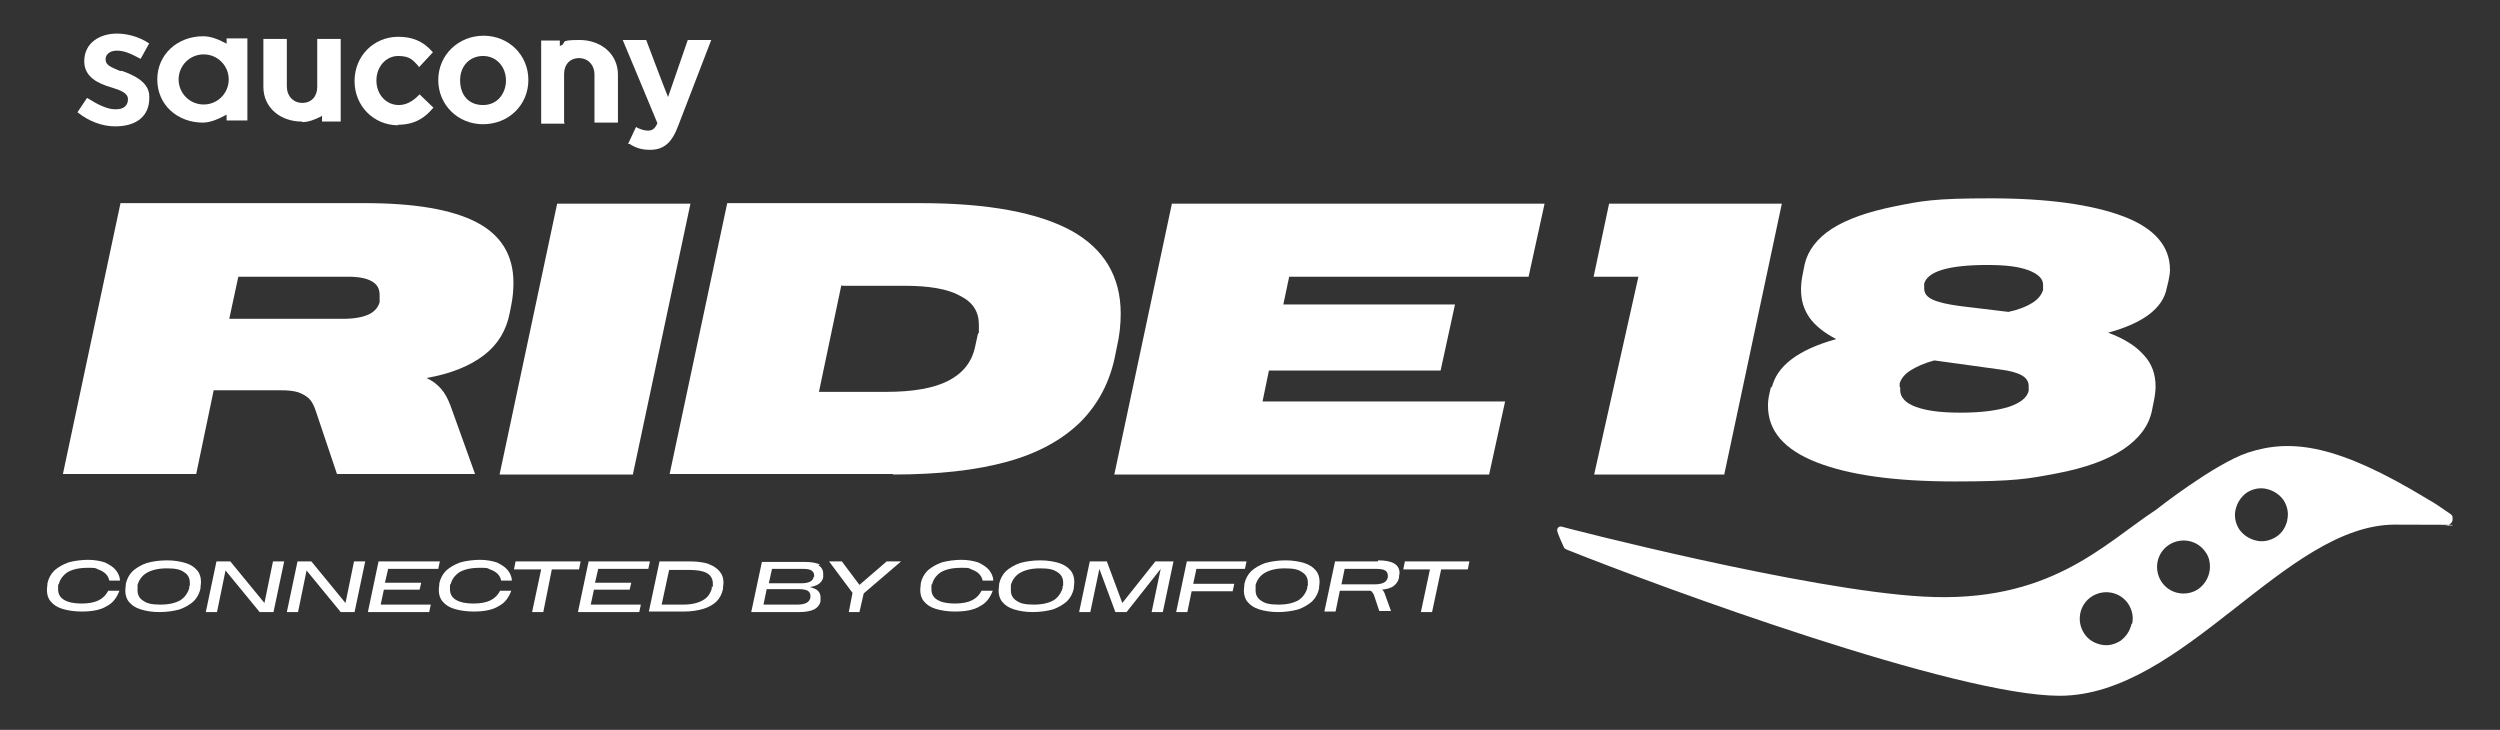
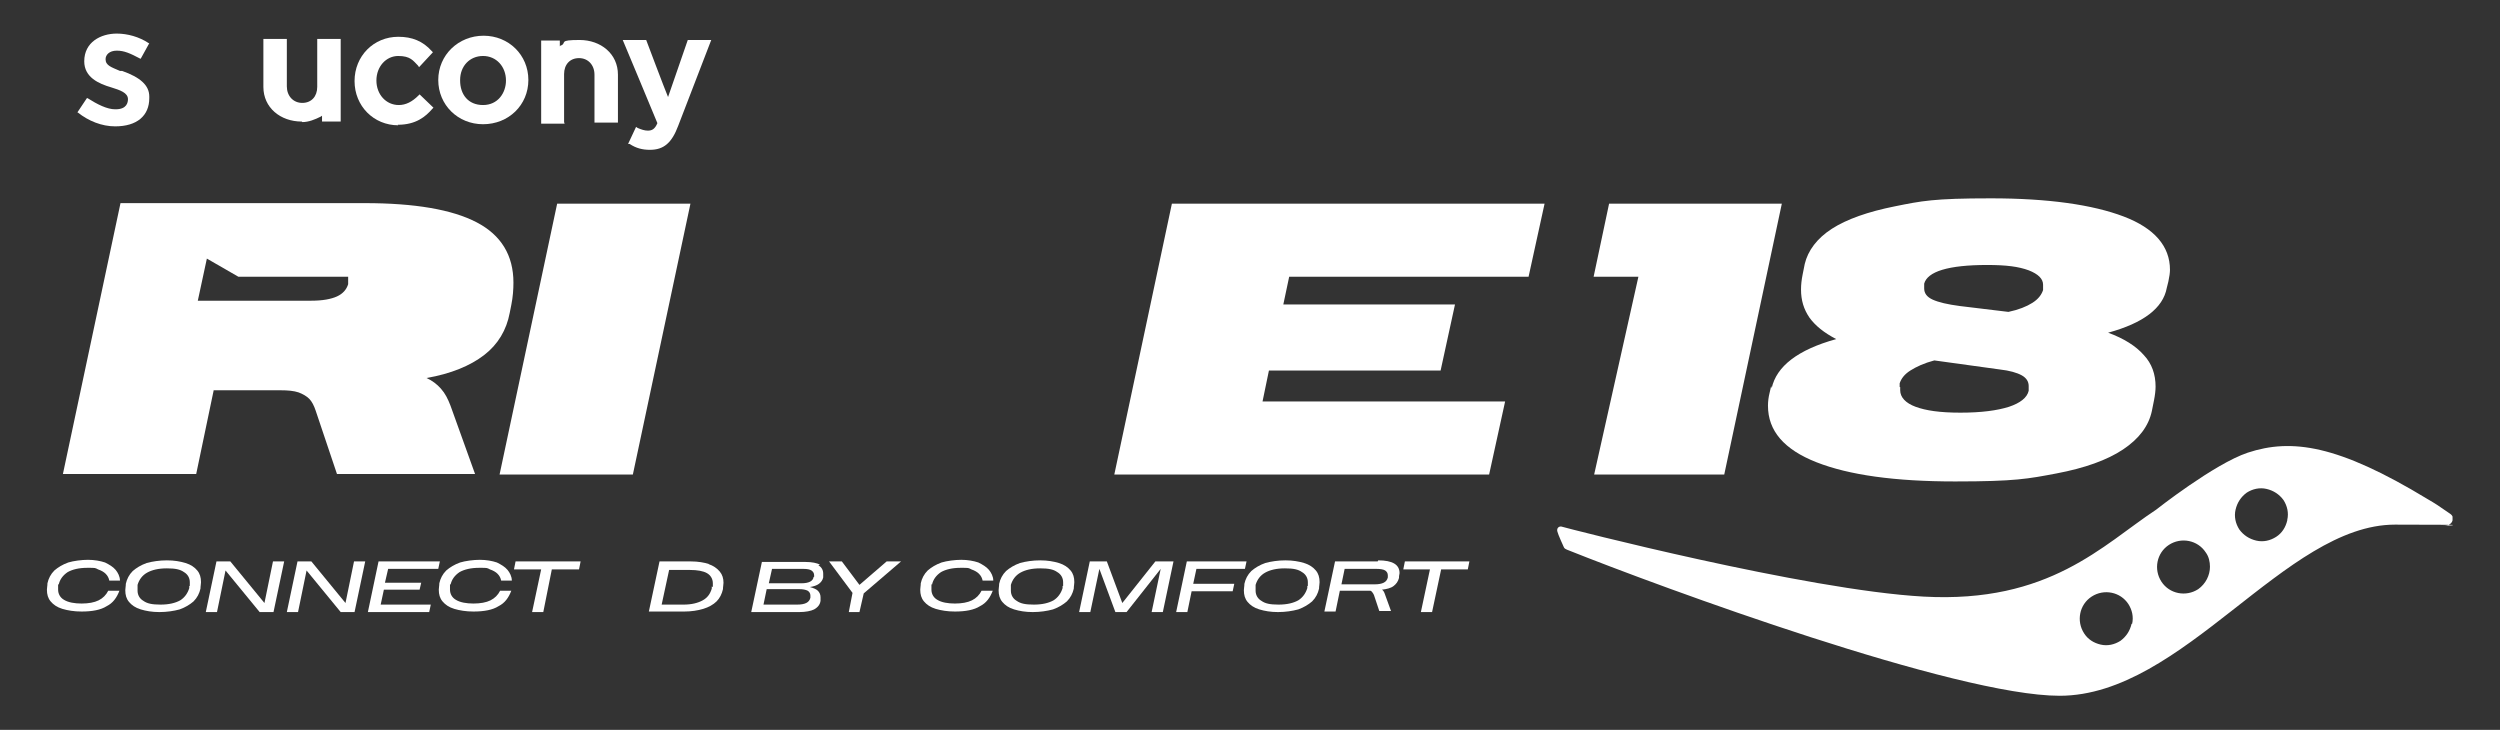
<svg xmlns="http://www.w3.org/2000/svg" id="Calque_1" version="1.1" viewBox="0 0 468.9 136.9">
  <rect x="0" y="0" width="468.9" height="136.9" fill="#333333" stroke="none" />
  <defs>
    <style>
      .st0 {
        fill: none;
      }

      .st1 {
        clip-path: url(#clippath-1);
      }

      .st2 {
        clip-path: url(#clippath-3);
      }

      .st3 {
        clip-path: url(#clippath-4);
      }

      .st4 {
        clip-path: url(#clippath-2);
      }

      .st5 {
        clip-path: url(#clippath-6);
      }

      .st6 {
        clip-path: url(#clippath-5);
      }

      .st7 {
        fill: #fff;
      }

      .st8 {
        clip-path: url(#clippath);
      }
    </style>
    <clipPath id="clippath">
      <rect class="st0" x="8.6" y="6.3" width="451.4" height="124.3" />
    </clipPath>
    <clipPath id="clippath-1">
-       <rect class="st0" x="8.6" y="6.3" width="451.4" height="124.3" />
-     </clipPath>
+       </clipPath>
    <clipPath id="clippath-2">
      <rect class="st0" x="8.6" y="6.3" width="451.4" height="124.3" />
    </clipPath>
    <clipPath id="clippath-3">
      <rect class="st0" x="8.6" y="6.3" width="451.4" height="124.3" />
    </clipPath>
    <clipPath id="clippath-4">
      <rect class="st0" x="8.6" y="6.3" width="451.4" height="124.3" />
    </clipPath>
    <clipPath id="clippath-5">
      <rect class="st0" x="8.6" y="6.3" width="451.4" height="124.3" />
    </clipPath>
    <clipPath id="clippath-6">
      <rect class="st0" x="8.6" y="6.3" width="451.4" height="124.3" />
    </clipPath>
  </defs>
  <g class="st8">
    <path class="st7" d="M429,97.6c-.3,1.3-1,2.4-2.1,3.1-1.1.7-2.4,1-3.7.7-1.3-.3-2.4-1-3.2-2.1-.7-1.1-1-2.4-.7-3.7.3-1.3,1-2.4,2.1-3.2,1.1-.7,2.4-1,3.7-.7,1.3.3,2.4,1,3.2,2.1.7,1.1,1,2.4.7,3.7M412.3,110.5c-2.3,1.5-5.4.9-6.9-1.4-1.5-2.3-.9-5.4,1.4-6.9,2.3-1.5,5.4-.9,6.9,1.4.6.8.8,1.8.8,2.7,0,1.6-.8,3.2-2.2,4.2M399.8,117c-.3,1.3-1,2.4-2.1,3.2-1.1.7-2.4,1-3.7.7-1.3-.3-2.4-1-3.1-2.1-1.5-2.3-.9-5.4,1.4-6.9,2.3-1.5,5.4-.9,6.9,1.4.7,1.1,1,2.4.7,3.7M459.6,96.4h0c-2.6-1.8-2.6-1.8-4.3-2.8-16.8-10.2-25.5-11.4-33.7-8.7-6.3,2.1-17.2,10.7-17.2,10.7-10,6.6-20,17.6-43.6,16.3-22-1.2-67.2-12.9-67.8-13.1-.5-.2-1.1.2-.9.9.1.5,1.2,2.9,1.2,2.9.1.3.4.4.6.5,18,7.2,73,27.4,92.4,27.4h0c23.2,0,42.3-32.1,62.9-32.1s8,.2,8.9.2c.9,0,1.7-.2,1.9-1,0,0,.3-.7-.4-1.2" />
-     <path class="st7" d="M44.7,51.9h20.6c2,0,3.5.3,4.5.9,1,.6,1.4,1.4,1.4,2.5s0,.4,0,.8v.6c-.3,1-1,1.8-2.1,2.3-1.1.5-2.7.8-4.8.8h-21.3l1.7-7.9ZM40.1,73.2h12.5c1.4,0,2.5.1,3.4.4.8.3,1.5.7,2,1.2.5.5.9,1.3,1.2,2.2l4,11.9h25.9l-4.6-12.8c-.5-1.3-1-2.3-1.8-3.2-.7-.8-1.6-1.5-2.7-2,4.6-.8,8.2-2.3,10.8-4.3,2.6-2,4.2-4.7,4.8-7.9l.3-1.5c.3-1.5.4-2.9.4-4.2,0-5.1-2.3-8.9-6.9-11.3-4.6-2.4-11.6-3.6-21-3.6H22.6l-10.8,50.8h25l3.3-15.8Z" />
+     <path class="st7" d="M44.7,51.9h20.6s0,.4,0,.8v.6c-.3,1-1,1.8-2.1,2.3-1.1.5-2.7.8-4.8.8h-21.3l1.7-7.9ZM40.1,73.2h12.5c1.4,0,2.5.1,3.4.4.8.3,1.5.7,2,1.2.5.5.9,1.3,1.2,2.2l4,11.9h25.9l-4.6-12.8c-.5-1.3-1-2.3-1.8-3.2-.7-.8-1.6-1.5-2.7-2,4.6-.8,8.2-2.3,10.8-4.3,2.6-2,4.2-4.7,4.8-7.9l.3-1.5c.3-1.5.4-2.9.4-4.2,0-5.1-2.3-8.9-6.9-11.3-4.6-2.4-11.6-3.6-21-3.6H22.6l-10.8,50.8h25l3.3-15.8Z" />
  </g>
  <polygon class="st7" points="93.7 89 118.7 89 129.5 38.2 104.5 38.2 93.7 89" />
  <g class="st1">
    <path class="st7" d="M158,53.6h11.6c4.7,0,8.2.6,10.5,1.9,2.4,1.2,3.5,3,3.5,5.4s0,1.2-.2,1.8l-.5,2.3c-.6,2.9-2.3,5-5,6.4-2.7,1.4-6.6,2.1-11.7,2.1h-12.6l4.2-20ZM167.5,89c8.5,0,15.6-.8,21.4-2.4,5.8-1.6,10.3-4.1,13.7-7.4,3.3-3.3,5.6-7.5,6.6-12.7l.3-1.5c.5-2.1.7-4.2.7-6.2,0-6.9-3.1-12.1-9.2-15.5-6.2-3.4-15.6-5.2-28.3-5.2h-36.3l-10.8,50.8h41.9Z" />
  </g>
  <polygon class="st7" points="209 89 279.3 89 282.3 75.3 236.8 75.3 238 69.5 270.2 69.5 272.9 57.1 240.7 57.1 241.8 51.9 286.7 51.9 289.7 38.2 219.8 38.2 209 89" />
  <polygon class="st7" points="299 89 323.4 89 334.2 38.2 301.8 38.2 298.9 51.9 307.3 51.9 299 89" />
  <g class="st4">
    <path class="st7" d="M356.3,72.6v-.7c.3-.9.9-1.7,2-2.4,1.1-.7,2.6-1.4,4.5-1.9l12.3,1.7c1.8.2,3.2.6,4.1,1.1.9.5,1.3,1.2,1.3,2s0,.3,0,.5v.4c-.3,1.3-1.6,2.3-3.7,3-2.2.7-5.2,1.1-9.1,1.1s-6.5-.4-8.4-1.1c-1.9-.7-2.9-1.8-2.9-3.1s0-.3,0-.6M360.9,53.6v-.4c.3-1.1,1.4-2,3.4-2.6,2-.6,4.8-.9,8.4-.9s5.9.3,7.8,1c1.8.7,2.7,1.6,2.7,2.7s0,.3,0,.4v.6c-.3.9-.9,1.7-2,2.4-1.1.7-2.6,1.3-4.5,1.7l-9.1-1.1c-2.3-.3-4-.7-5.1-1.2-1.1-.5-1.6-1.2-1.6-2.1s0-.3,0-.5M332.2,72.4l-.3,1.3c-.2.8-.3,1.6-.3,2.4,0,4.7,3,8.2,9.1,10.6,6.1,2.4,14.7,3.6,26,3.6s13.7-.5,19-1.5c5.3-1,9.5-2.5,12.5-4.5,3-2,4.8-4.4,5.4-7.2l.4-2c.2-1,.3-1.9.3-2.6,0-2.3-.7-4.3-2.2-5.9-1.5-1.7-3.7-3.1-6.7-4.2,6.6-1.8,10.3-4.6,11-8.4l.3-1.2c.2-.9.3-1.7.3-2.2,0-4.4-2.9-7.8-8.7-10-5.8-2.2-14.1-3.4-24.9-3.4s-13,.5-18,1.5c-5,1-9,2.4-11.8,4.2-2.8,1.8-4.5,4.1-5.1,6.6l-.4,2c-.2,1-.3,1.9-.3,2.8,0,2,.5,3.7,1.6,5.3,1.1,1.5,2.7,2.8,5,4-7.2,2-11.2,5.1-12.1,9.2" />
    <path class="st7" d="M121.5,24.5c-.6,0-1.2-.2-1.9-.5l-.3-.2-1.5,3.2h.3c1.2.8,2.4,1.1,3.8,1.1,2.6,0,4.1-1.3,5.3-4.5,0,0,6.2-16.1,6.2-16.1h-4.4s-3.2,9.2-3.7,10.7c-.6-1.4-4.1-10.7-4.1-10.7h-4.4s6.4,15.3,6.5,15.6c-.5,1.2-1.1,1.4-1.8,1.4" />
    <path class="st7" d="M74.6,23.4c3.4,0,5.2-1.5,6.5-3l.2-.2-2.6-2.5-.2.2c-1.2,1.2-2.4,1.8-3.7,1.8-2.4,0-4.2-2-4.2-4.6h0c0-2.6,1.8-4.6,4.1-4.6s2.8.9,3.7,1.8l.2.3,2.6-2.8-.2-.2c-1.7-1.9-3.7-2.7-6.3-2.7-4.6,0-8.2,3.6-8.2,8.3h0c0,4.7,3.6,8.3,8.2,8.3" />
    <path class="st7" d="M86.3,15c0-2.6,1.8-4.5,4.3-4.5s4.3,2,4.3,4.6h0c0,2.3-1.5,4.6-4.3,4.6s-4.3-2-4.3-4.6h0ZM90.6,23.3c4.8,0,8.5-3.6,8.5-8.3h0c0-4.7-3.7-8.3-8.4-8.3s-8.5,3.6-8.5,8.3h0c0,4.7,3.7,8.3,8.4,8.3" />
    <path class="st7" d="M56.7,22.9c1.2,0,2.4-.5,3.4-1,0,0,.2-.1.3-.2v.8s0,.3,0,.3h3.5V7.3h-4.4v.3s0,8.7,0,8.7c0,1.8-1.1,3-2.8,3s-2.9-1.3-2.9-3.1V7.3h-4.4v9c0,3.9,3.2,6.5,7.2,6.5" />
    <path class="st7" d="M105.8,22.9v-.3s0-8.7,0-8.7c0-1.8,1.1-3,2.8-3s2.9,1.3,2.9,3.1v9h4.4v-9c0-3.9-3.2-6.5-7.2-6.5s-2.4.5-3.4,1c0,0-.2,0-.3.2v-.8s0-.3,0-.3h-3.5v15.6h4.4Z" />
-     <path class="st7" d="M38.2,10.2c2.6,0,4.7,2.1,4.7,4.7s-2.1,4.7-4.7,4.7-4.7-2.1-4.7-4.7,2.1-4.7,4.7-4.7M38,23c1.6,0,3.2-.8,4.5-1.5v1.1h3.9V7.2h-3.9v1c-1.3-.7-2.8-1.4-4.4-1.4-4.8,0-8.6,3.4-8.6,8.1h0c0,4.8,3.8,8.1,8.6,8.1" />
    <path class="st7" d="M21.6,20.5c-1.5,0-3.3-.9-5.2-2.1h-.1c0,0-1.8,2.7-1.8,2.7h.1c2,1.6,4.5,2.6,7,2.6,4.1,0,6.4-2,6.4-5.3v-.3c0-2.1-1.7-3.6-5.1-4.8h-.4c-1.6-.7-2.7-1-2.7-2.2h0c0-.8.7-1.6,2.1-1.6s2.5.5,4.4,1.5h.1c0,0,1.6-2.9,1.6-2.9h-.1c-1.8-1.2-4-1.8-6-1.8h0c-3,0-6.1,1.6-6.1,5.2h0c0,3,2.7,4.2,5.1,4.9,1.6.5,3.1,1,3.1,2.2h0c0,.6-.2,1.9-2.3,1.9" />
    <path class="st7" d="M11,109.7c.2-1,.8-1.8,1.7-2.4.9-.5,2.1-.8,3.7-.8s1.4,0,2,.3c.6.2,1.1.5,1.4.8.4.4.6.8.7,1.3h2c0-.8-.4-1.5-.8-2-.5-.6-1.2-1-2-1.4-.9-.3-2-.5-3.2-.5s-2.7.2-3.7.5c-1.1.4-1.9.9-2.6,1.5-.7.7-1.1,1.5-1.3,2.4h0c0,.5-.1.8-.1,1.2,0,.9.2,1.6.7,2.2.5.6,1.2,1.1,2.2,1.4,1,.3,2.2.5,3.6.5,2,0,3.6-.3,4.7-1,1.2-.6,1.9-1.6,2.4-2.9h-2.1c-.4.8-1,1.4-1.8,1.8-.8.4-1.9.6-3.2.6s-2.5-.2-3.3-.7c-.7-.4-1.1-1.1-1.1-1.9s0-.5,0-.7v-.4Z" />
    <path class="st7" d="M35.5,109.9v.4c-.3,1-.9,1.8-1.7,2.3-.9.5-2.1.8-3.7.8s-2.5-.2-3.2-.7c-.7-.4-1.1-1.1-1.1-1.9s0-.5,0-.7v-.4c.3-1,.9-1.8,1.8-2.3.9-.5,2.1-.8,3.7-.8s2.5.2,3.2.7c.7.4,1.1,1.1,1.1,1.9s0,.5,0,.7M34.8,105.6c-1-.3-2.1-.5-3.5-.5s-2.7.2-3.8.5c-1.1.4-1.9.9-2.6,1.5-.7.7-1.1,1.5-1.3,2.4h0c0,.5-.1.8-.1,1.2,0,.9.2,1.6.7,2.2.5.6,1.2,1.1,2.2,1.4,1,.3,2.1.5,3.5.5s2.7-.2,3.8-.5c1.1-.4,1.9-.9,2.6-1.5.7-.7,1.1-1.5,1.3-2.4h0c0-.5.1-.8.1-1.2,0-.9-.2-1.6-.7-2.2-.5-.6-1.2-1.1-2.2-1.4" />
  </g>
  <polygon class="st7" points="49.6 113.1 43.2 105.3 40.6 105.3 38.6 114.8 40.7 114.8 42.3 107 48.7 114.8 51.3 114.8 53.3 105.3 51.2 105.3 49.6 113.1" />
  <polygon class="st7" points="64.8 113.1 58.4 105.3 55.8 105.3 53.8 114.8 55.9 114.8 57.5 107 63.9 114.8 66.5 114.8 68.5 105.3 66.4 105.3 64.8 113.1" />
  <polygon class="st7" points="82.2 106.7 82.5 105.3 71 105.3 69 114.8 80.5 114.8 80.8 113.4 71.4 113.4 72 110.6 78.7 110.6 79 109.3 72.2 109.3 72.8 106.7 82.2 106.7" />
  <g class="st2">
    <path class="st7" d="M84.5,109.7c.2-1,.8-1.8,1.7-2.4.9-.5,2.1-.8,3.7-.8s1.4,0,2,.3c.6.2,1.1.5,1.4.8.4.4.6.8.7,1.3h2c0-.8-.4-1.5-.8-2-.5-.6-1.2-1-2-1.4-.9-.3-2-.5-3.2-.5s-2.7.2-3.7.5c-1.1.4-1.9.9-2.6,1.5-.7.7-1.1,1.5-1.3,2.4h0c0,.5-.1.8-.1,1.2,0,.9.2,1.6.7,2.2.5.6,1.2,1.1,2.2,1.4,1,.3,2.2.5,3.6.5,2,0,3.6-.3,4.7-1,1.2-.6,1.9-1.6,2.4-2.9h-2.1c-.4.8-1,1.4-1.8,1.8-.8.4-1.9.6-3.2.6s-2.5-.2-3.3-.7c-.7-.4-1.1-1.1-1.1-1.9s0-.5,0-.7v-.4Z" />
  </g>
  <polygon class="st7" points="108.9 105.3 96.7 105.3 96.4 106.8 101.5 106.8 99.8 114.8 101.9 114.8 103.5 106.8 108.6 106.8 108.9 105.3" />
-   <polygon class="st7" points="121.6 106.7 121.9 105.3 110.4 105.3 108.4 114.8 119.9 114.8 120.2 113.4 110.8 113.4 111.4 110.6 118.1 110.6 118.4 109.3 111.6 109.3 112.2 106.7 121.6 106.7" />
  <g class="st3">
    <path class="st7" d="M133.5,110v.4c-.3,1-.8,1.7-1.7,2.2-.9.5-2.1.8-3.6.8h-4.1l1.4-6.5h3.9c1.4,0,2.5.2,3.2.6.7.4,1.1,1.1,1.1,1.9s0,.4,0,.7M133,105.8c-.9-.3-2.1-.5-3.4-.5h-5.9l-2,9.4h6.6c1.4,0,2.6-.2,3.6-.5,1-.3,1.9-.8,2.5-1.4.6-.6,1-1.4,1.2-2.3h0c0-.5.1-.8.1-1.2,0-.8-.2-1.5-.7-2.1-.5-.6-1.2-1.1-2.1-1.4" />
    <path class="st7" d="M152.6,108.2h0c-.1.8-.9,1.2-2.3,1.2h-6.1l.6-2.7h5.9c.7,0,1.2.1,1.5.3.3.2.5.5.5.9s0,.2,0,.3M152,112.1h0c-.2.9-1,1.3-2.5,1.3h-6.3l.6-2.9h6.1c.7,0,1.2.1,1.6.3.3.2.5.5.5.9s0,.2,0,.3M153.8,105.9c-.6-.3-1.5-.5-2.7-.5h-8.2l-2,9.4h9c1.2,0,2.2-.2,2.8-.5.7-.4,1.1-.9,1.2-1.6h0c0-.4,0-.6,0-.7,0-.5-.2-.9-.5-1.2-.3-.3-.8-.5-1.5-.7.7-.1,1.3-.3,1.7-.6s.7-.7.8-1.2h0c0-.3,0-.5,0-.7,0-.7-.3-1.2-.9-1.6" />
  </g>
  <polygon class="st7" points="161.2 109.7 157.9 105.3 155.5 105.3 159.9 111.2 159.2 114.8 161.2 114.8 162 111.3 169 105.3 166.3 105.3 161.2 109.7" />
  <g class="st6">
    <path class="st7" d="M174.8,109.7c.2-1,.8-1.8,1.7-2.4.9-.5,2.1-.8,3.7-.8s1.4,0,2,.3c.6.2,1.1.5,1.4.8.4.4.6.8.7,1.3h2c0-.8-.4-1.5-.8-2-.5-.6-1.2-1-2-1.4-.9-.3-2-.5-3.2-.5s-2.7.2-3.7.5c-1.1.4-1.9.9-2.6,1.5-.7.7-1.1,1.5-1.3,2.4h0c0,.5-.1.8-.1,1.2,0,.9.2,1.6.7,2.2.5.6,1.2,1.1,2.2,1.4,1,.3,2.2.5,3.6.5,2,0,3.6-.3,4.7-1,1.2-.6,1.9-1.6,2.4-2.9h-2.1c-.4.8-1,1.4-1.8,1.8-.8.4-1.9.6-3.2.6s-2.5-.2-3.3-.7c-.7-.4-1.1-1.1-1.1-1.9s0-.5,0-.7v-.4Z" />
    <path class="st7" d="M199.3,109.9v.4c-.3,1-.9,1.8-1.7,2.3-.9.5-2.1.8-3.7.8s-2.5-.2-3.2-.7c-.7-.4-1.1-1.1-1.1-1.9s0-.5,0-.7v-.4c.3-1,.9-1.8,1.8-2.3.9-.5,2.1-.8,3.7-.8s2.5.2,3.2.7c.7.4,1.1,1.1,1.1,1.9s0,.5,0,.7M198.6,105.6c-1-.3-2.1-.5-3.5-.5s-2.7.2-3.8.5c-1.1.4-1.9.9-2.6,1.5-.7.7-1.1,1.5-1.3,2.4h0c0,.5-.1.8-.1,1.2,0,.9.2,1.6.7,2.2.5.6,1.2,1.1,2.2,1.4,1,.3,2.1.5,3.5.5s2.7-.2,3.8-.5c1.1-.4,1.9-.9,2.6-1.5.7-.7,1.1-1.5,1.3-2.4h0c0-.5.1-.8.1-1.2,0-.9-.2-1.6-.7-2.2-.5-.6-1.2-1.1-2.2-1.4" />
  </g>
  <polygon class="st7" points="210.5 113.1 207.6 105.3 204.4 105.3 202.4 114.8 204.5 114.8 206.2 106.7 209.2 114.8 211.3 114.8 217.7 106.7 216 114.8 218.1 114.8 220.1 105.3 216.7 105.3 210.5 113.1" />
  <polygon class="st7" points="224.4 106.7 233.5 106.7 233.8 105.3 222.6 105.3 220.6 114.8 222.7 114.8 223.5 110.9 231.2 110.9 231.5 109.5 223.8 109.5 224.4 106.7" />
  <g class="st5">
    <path class="st7" d="M245.2,109.9v.4c-.3,1-.9,1.8-1.7,2.3-.9.5-2.1.8-3.7.8s-2.5-.2-3.2-.7c-.7-.4-1.1-1.1-1.1-1.9s0-.5,0-.7v-.4c.3-1,.9-1.8,1.8-2.3.9-.5,2.1-.8,3.7-.8s2.5.2,3.2.7c.7.4,1.1,1.1,1.1,1.9s0,.5,0,.7M244.6,105.6c-1-.3-2.1-.5-3.5-.5s-2.7.2-3.8.5c-1.1.4-1.9.9-2.6,1.5-.7.7-1.1,1.5-1.3,2.4h0c0,.5-.1.8-.1,1.2,0,.9.2,1.6.7,2.2.5.6,1.2,1.1,2.2,1.4,1,.3,2.1.5,3.5.5s2.7-.2,3.8-.5c1.1-.4,1.9-.9,2.6-1.5.7-.7,1.1-1.5,1.3-2.4h0c0-.5.1-.8.1-1.2,0-.9-.2-1.6-.7-2.2-.5-.6-1.2-1.1-2.2-1.4" />
    <path class="st7" d="M260.3,108.3h0c-.2.9-1,1.3-2.5,1.3h-6.2l.6-2.9h6c.7,0,1.3.1,1.6.3.3.2.5.5.5.9s0,.2,0,.3M258.4,105.3h-8l-2,9.4h2.1l.8-3.9h5c.3,0,.5,0,.7,0,.2,0,.3.2.4.3.1.1.2.3.3.5l1,3h2.2l-1.2-3.3c-.1-.3-.3-.6-.5-.7.9-.1,1.7-.3,2.2-.7.5-.4.8-.8,1-1.5v-.2c0-.3.1-.5.1-.7,0-1.6-1.3-2.4-4-2.4" />
  </g>
  <polygon class="st7" points="263.2 106.8 268.2 106.8 266.5 114.8 268.6 114.8 270.3 106.8 275.3 106.8 275.6 105.3 263.5 105.3 263.2 106.8" />
</svg>